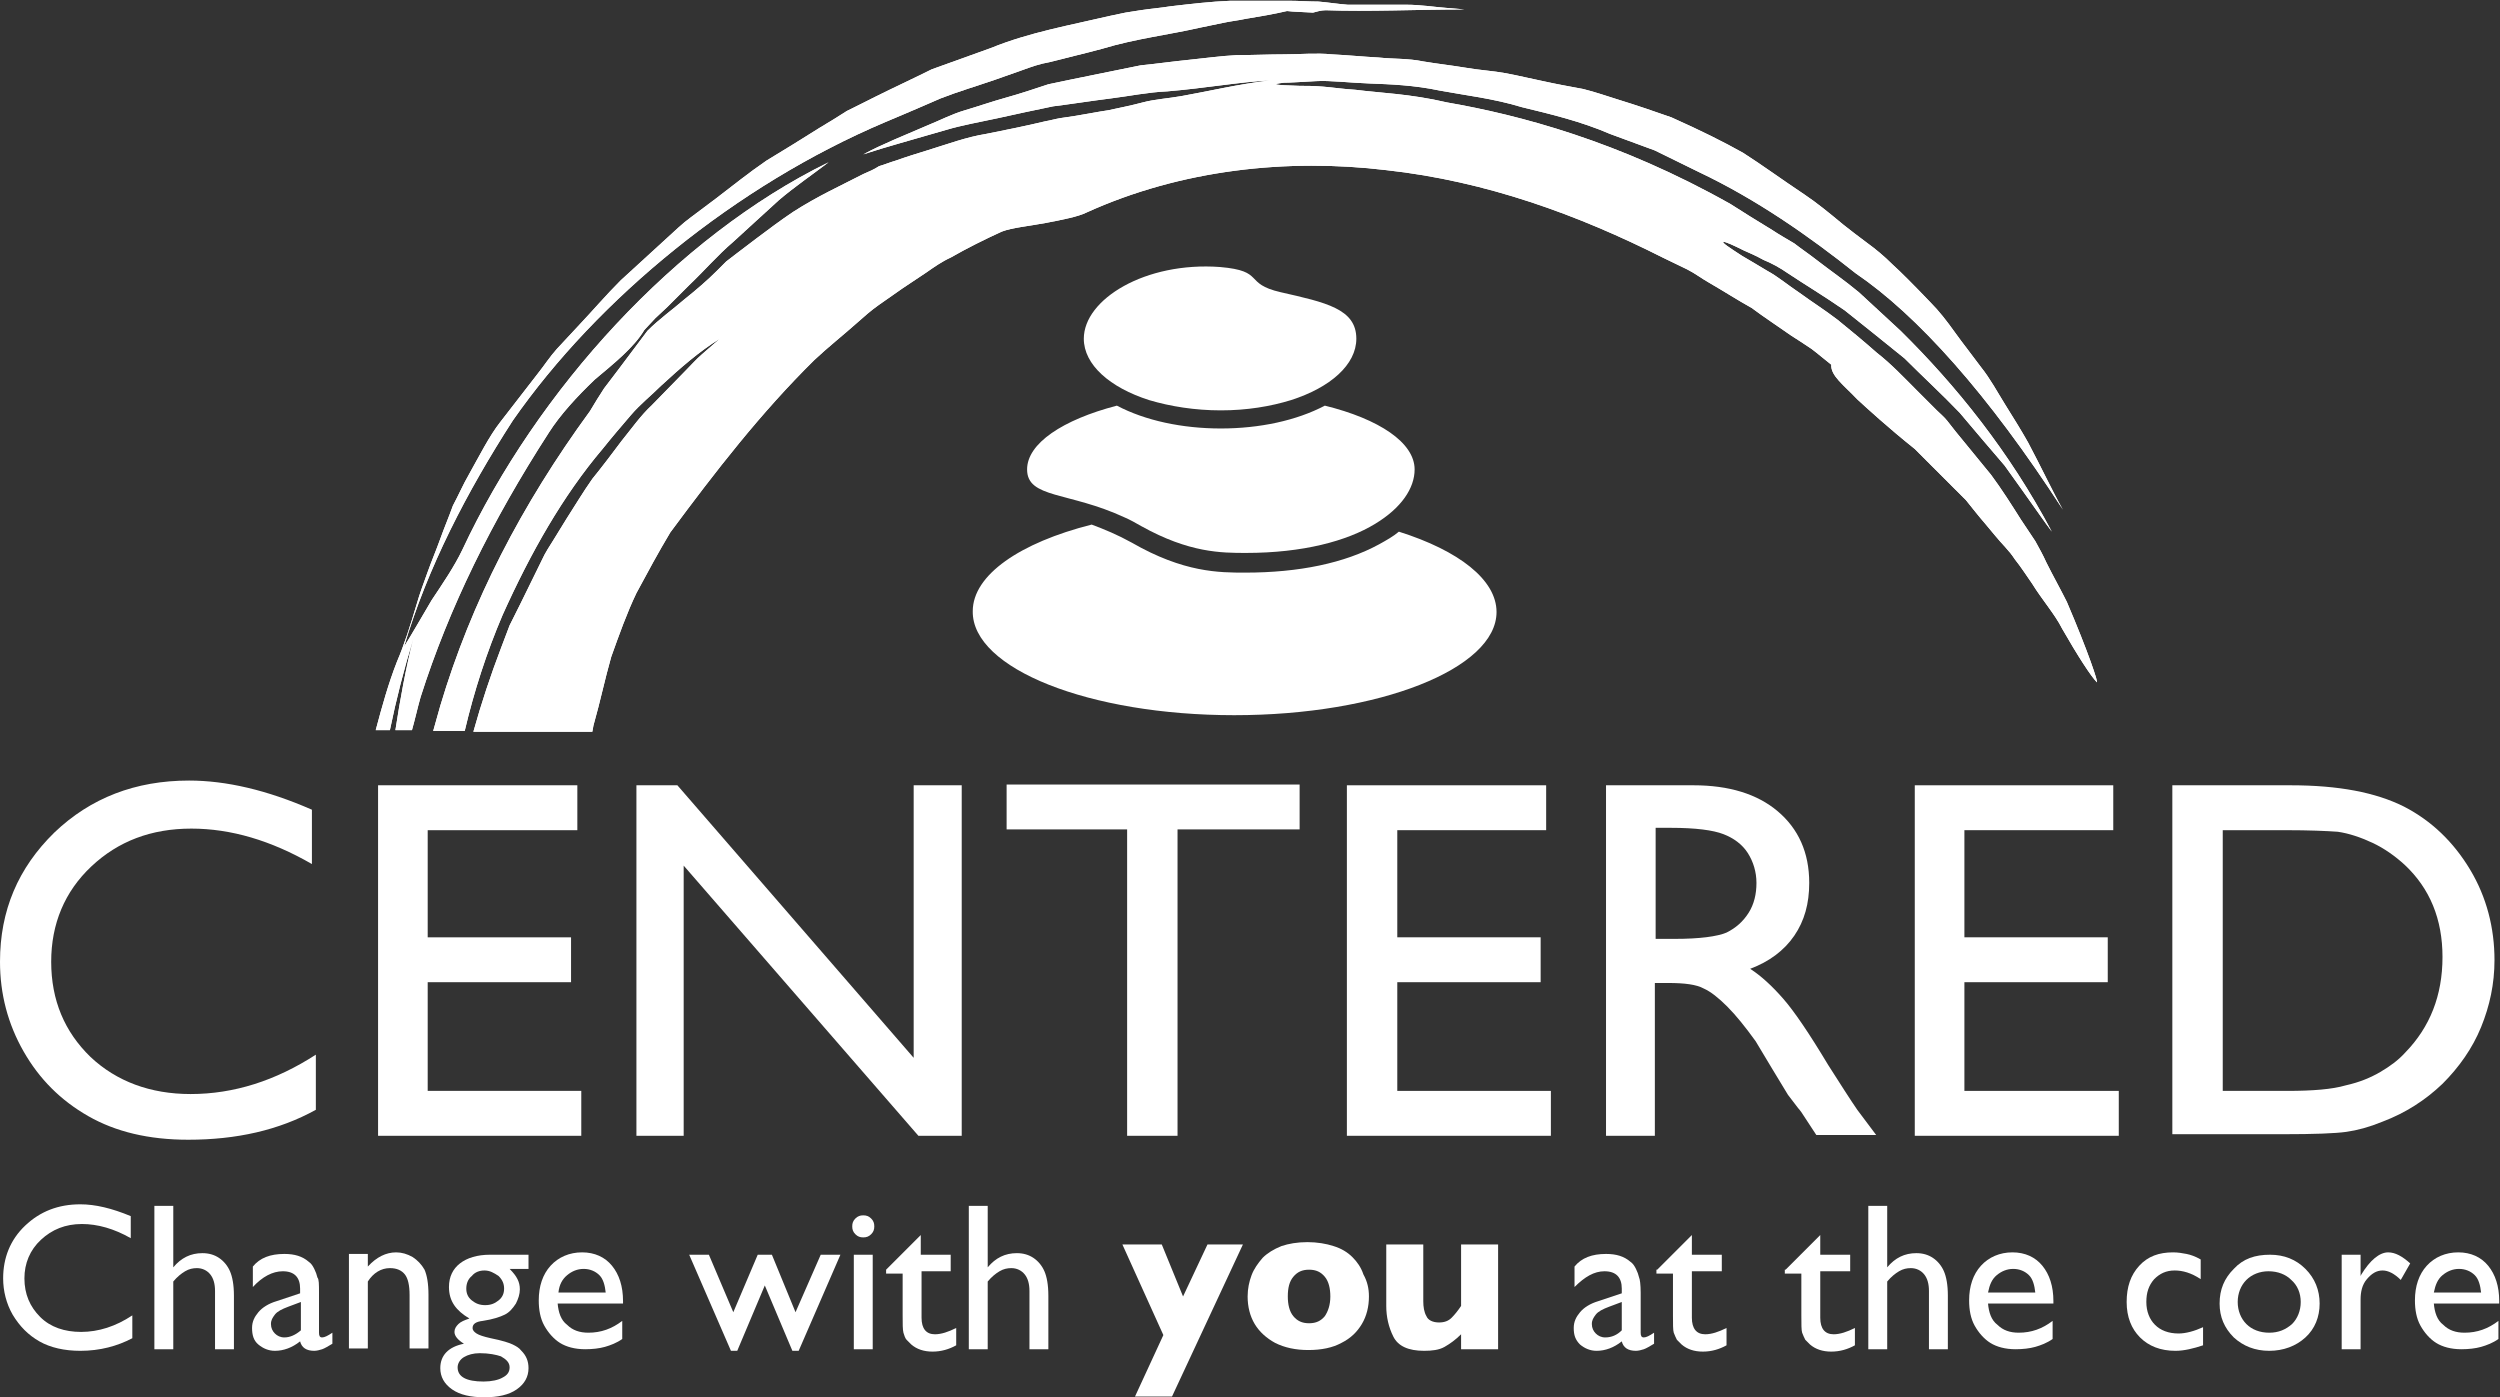
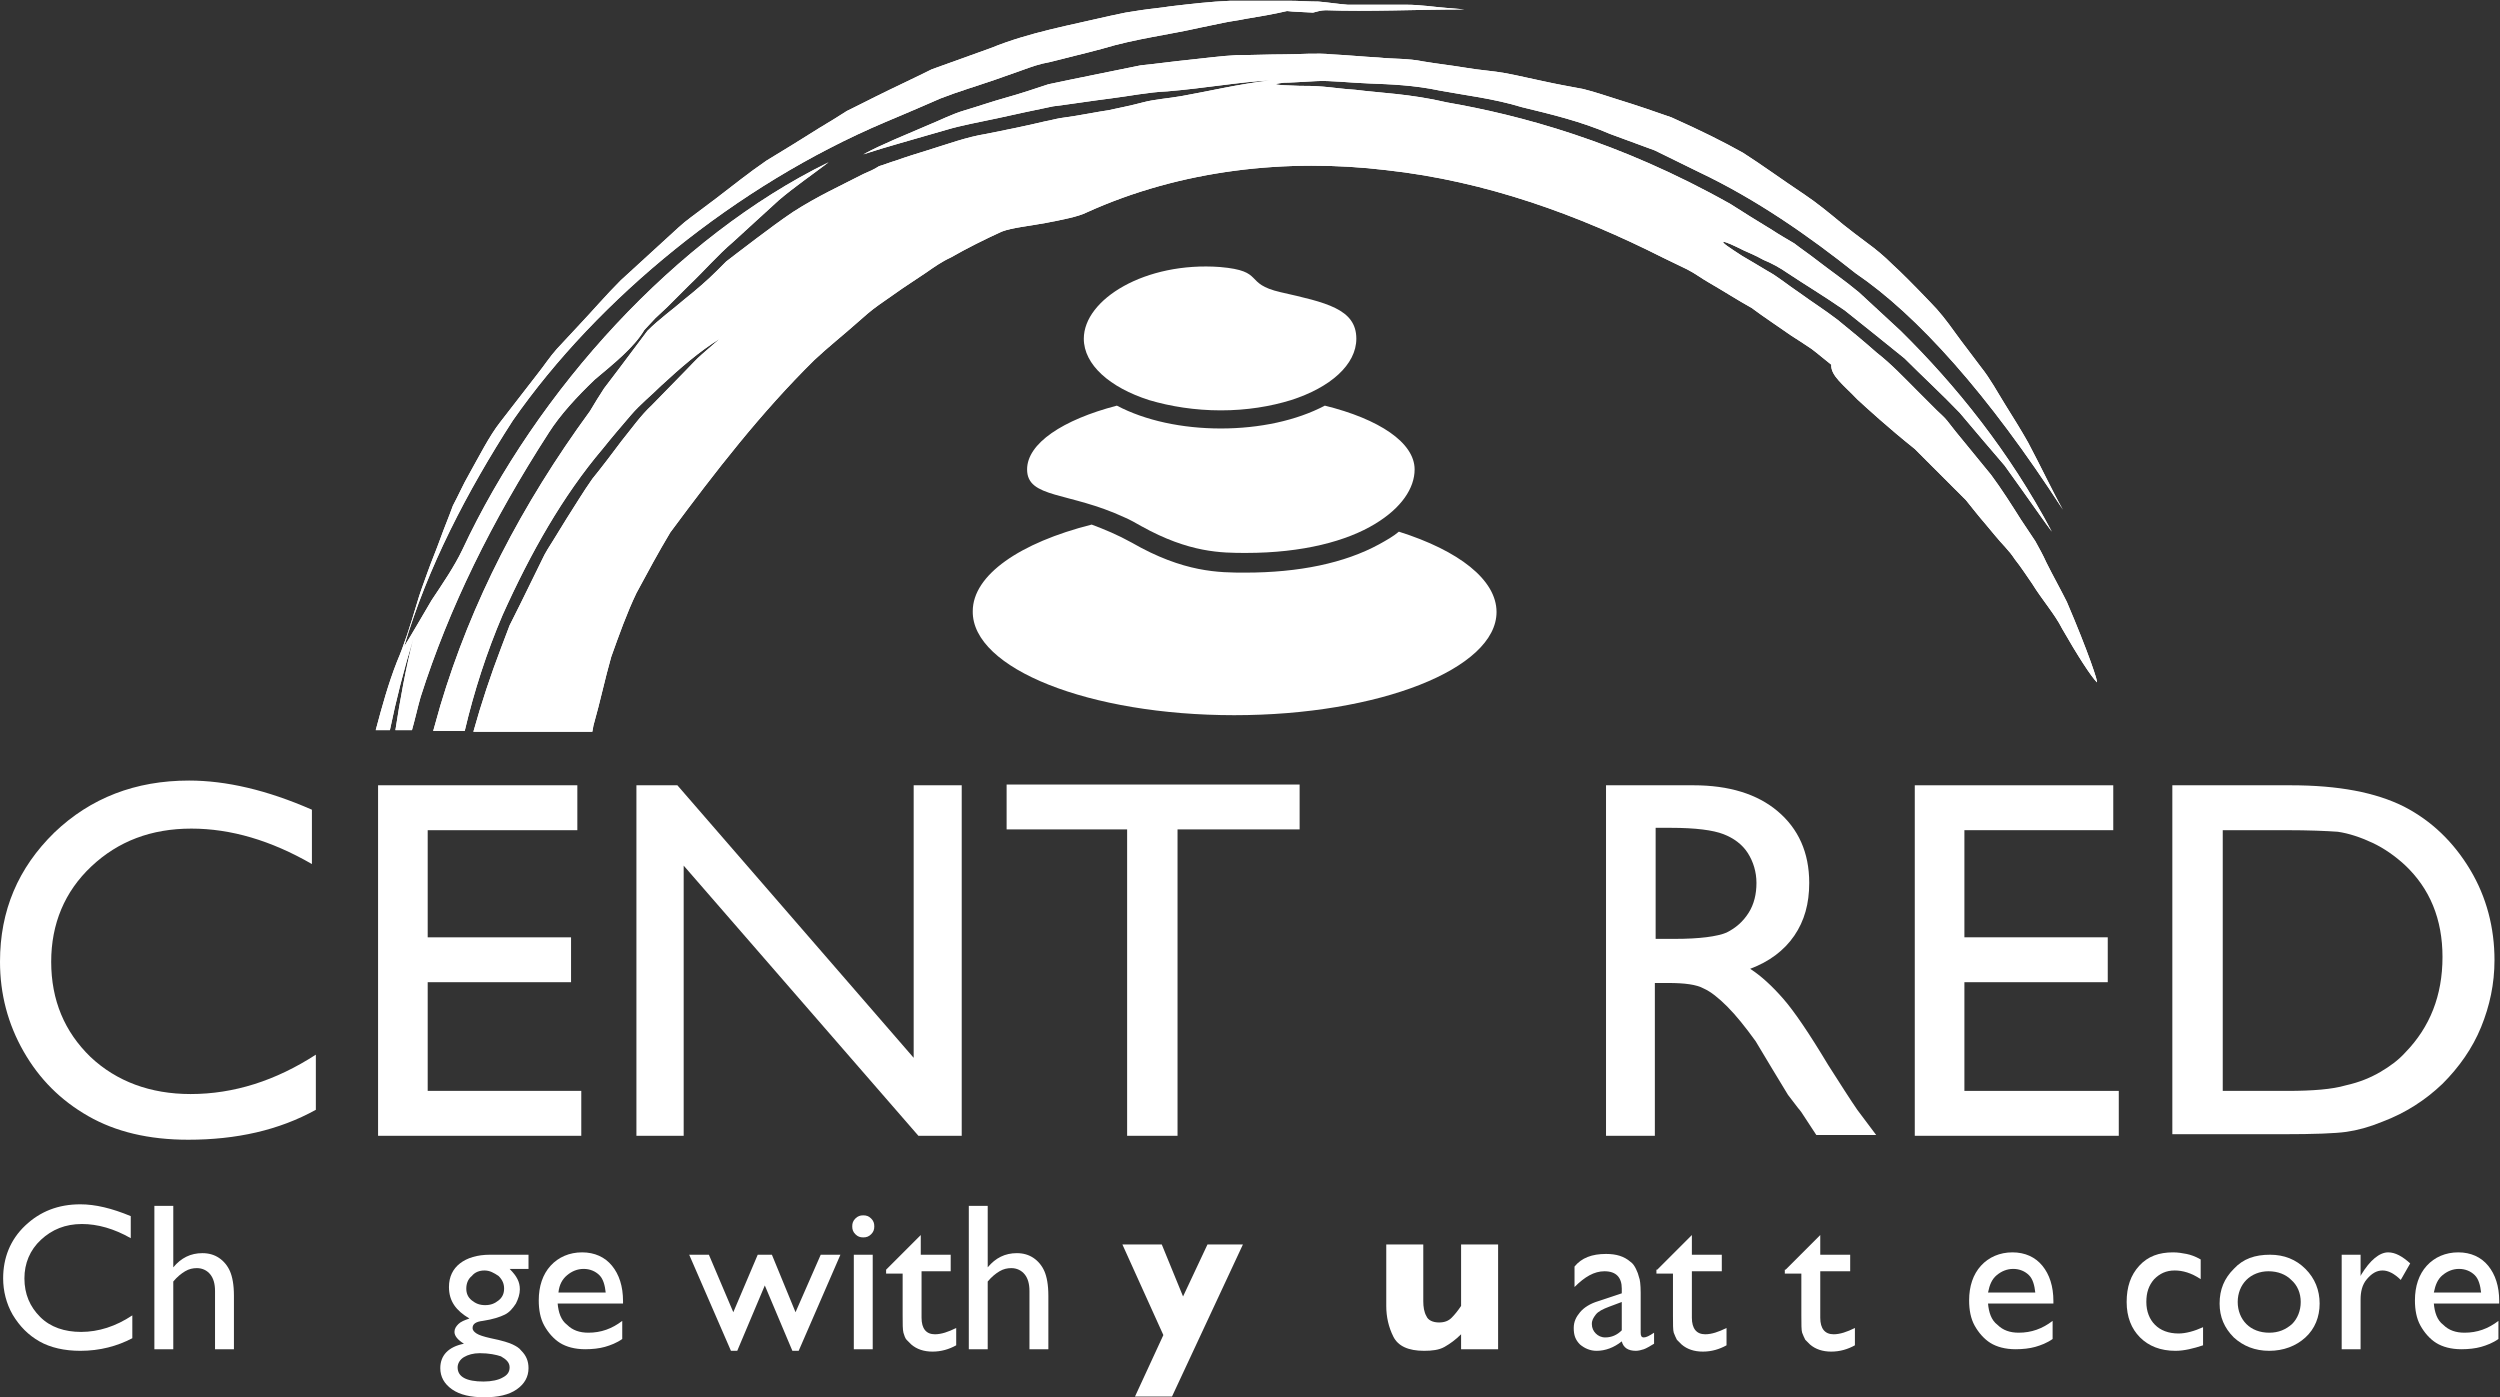
<svg xmlns="http://www.w3.org/2000/svg" version="1.1" id="Layer_1" x="0px" y="0px" viewBox="0 0 317.4 177.4" style="enable-background:new 0 0 317.4 177.4;" xml:space="preserve">
  <rect x="0" y="0" width="317.4" height="177.4" fill="#333333" stroke="none" />
  <style type="text/css">
	.st0{fill:#FFFFFF;}
</style>
  <g>
    <g>
      <g>
        <path class="st0" d="M77.6,83.4c-0.8,2.8-1.4,5.7-2.2,8.5c-0.1,0.3-0.1,0.6-0.2,1H60.1c1-3.6,2.2-7.2,3.5-10.6l1.1-2.9l1.4-2.8     l2.7-5.5c0.4-0.9,1-1.8,1.5-2.6l1.6-2.6c1.1-1.7,2.1-3.4,3.3-5.1c1.3-1.6,2.5-3.2,3.7-4.8c1.3-1.6,2.4-3.2,3.9-4.6     c1.4-1.4,2.8-2.9,4.2-4.3c0.7-0.7,1.4-1.5,2.1-2.1l2.3-2c-2.6,1.6-5,3.7-7.5,6c-1.2,1.2-2.6,2.3-3.8,3.7     c-1.2,1.4-2.4,2.8-3.6,4.3c-5,5.9-9.1,13.1-12.7,21.1c-2,4.7-3.6,9.6-4.8,14.7H55c0.3-1.1,0.6-2.1,0.9-3.2     c3.9-13.1,10.3-25.5,19-37.4c0.6-1,1.2-2,1.8-2.9c0.7-0.9,1.3-1.7,1.9-2.5c1.2-1.6,2.4-3.2,3.6-4.8c1.5-1.5,3.2-2.7,4.7-4     c1.5-1.2,2.9-2.4,4.1-3.6c0.4-0.4,0.8-0.8,1.2-1.2c0.4-0.3,0.9-0.7,1.3-1c0.9-0.7,1.7-1.3,2.5-1.9c1.6-1.2,3.2-2.4,4.7-3.4     c3.1-2,6.2-3.4,8.9-4.8c0.7-0.3,1.4-0.6,2-1c0.7-0.2,1.4-0.5,2.1-0.7c1.4-0.5,2.7-0.9,4-1.3c2.6-0.8,5-1.7,7.5-2.1     c2.5-0.5,5-1,7.5-1.6c0.6-0.1,1.3-0.3,1.9-0.4c0.7-0.1,1.3-0.2,2-0.3c1.3-0.2,2.7-0.5,4.1-0.7c1.4-0.3,2.9-0.6,4.4-1     c1.5-0.4,3.2-0.5,4.9-0.8c3.4-0.6,7.1-1.5,11.3-2c-3.9,0.2-8.3,1-13.1,1.4c-2.4,0.1-4.8,0.6-7.2,0.9c-2.4,0.3-4.9,0.7-7.3,1     c-2.4,0.5-4.8,1-7,1.5c-2.3,0.5-4.6,0.9-6.6,1.5c-4.1,1.2-7.8,2.2-10.5,3.1c2.4-1.3,5.2-2.4,8.2-3.7c1.5-0.6,3-1.4,4.7-1.9     c1.7-0.5,3.4-1.1,5.2-1.6c1.8-0.5,3.6-1.1,5.4-1.7c1.9-0.4,3.8-0.8,5.8-1.2c2-0.4,3.9-0.8,5.9-1.2c2-0.2,4.1-0.5,6.1-0.7     c2-0.2,4.1-0.5,6.1-0.6c2.1,0,4.1-0.1,6.1-0.1c2,0,4-0.2,6,0c2,0.1,4,0.3,5.9,0.4c1.9,0.2,3.8,0.1,5.7,0.5     c1.8,0.3,3.6,0.5,5.4,0.8c1.7,0.3,3.5,0.4,5.1,0.7c1.6,0.3,3.2,0.7,4.7,1c1.8,0.4,3.5,0.7,5.1,1c1.6,0.4,3,0.9,4.3,1.3     c2.6,0.8,4.9,1.6,6.9,2.3c3.8,1.7,6.6,3.1,9.1,4.5c2.5,1.6,4.8,3.3,7.8,5.3c1.5,1,3.1,2.3,4.9,3.8c0.9,0.7,1.9,1.5,3,2.3     c1.1,0.8,2.2,1.7,3.3,2.8c1,0.9,2.7,2.6,4.8,4.8c1.1,1.1,2.1,2.4,3.1,3.8c1,1.4,2.2,2.9,3.3,4.4c1.2,1.5,2.1,3.2,3.1,4.8     c1,1.6,2,3.2,2.9,4.8c1.7,3.2,3.1,6.2,4.4,8.5c-9.5-14.7-18.5-24.7-26.3-30c-5.9-4.7-12.6-9.4-20-12.9c-1.8-0.9-3.7-1.8-5.5-2.7     c-1.9-0.7-3.8-1.4-5.7-2.1c-3.7-1.6-7.5-2.5-11.2-3.4c-3.6-1.1-7.2-1.5-10.4-2.1c-3.3-0.7-6.3-0.8-8.9-0.9     c-2.7-0.1-5-0.4-6.8-0.3c-1.9,0.1-3.3,0.2-4.1,0.2c-1.7,0.2-1.3,0.3,2,0.4c0.8,0,1.8,0,3,0.1c1.2,0.1,2.5,0.3,4.1,0.4     c3.1,0.4,6.9,0.5,11.6,1.6c9.2,1.6,21.8,4.9,36,12.9c1.7,1.1,3.5,2.2,5.3,3.3c0.9,0.6,1.8,1.1,2.8,1.7c0.9,0.7,1.8,1.3,2.7,2     c1.8,1.4,3.7,2.7,5.5,4.2c1.7,1.6,3.5,3.2,5.3,4.9c7,6.9,13.8,15.3,19.2,25.5c-0.7-0.9-2.9-4.1-6-8.4c-1.7-2-3.7-4.3-5.7-6.7     c-2.2-2.3-4.7-4.6-7-6.9c-2.6-2.1-5.2-4.2-7.6-6.1c-2.6-1.8-5.1-3.3-7.2-4.7c-1-0.7-2.1-1.3-3.1-1.7c-0.9-0.5-1.8-0.9-2.5-1.2     c-1.4-0.7-2.3-1.1-2.6-1.1c-0.2,0.1,0.7,0.7,2.4,1.8c0.9,0.5,2,1.2,3.2,1.9c1.3,0.7,2.6,1.8,4.1,2.8c1.5,1.1,3.1,2.1,4.8,3.4     c1.6,1.3,3.3,2.7,5,4.2c1.8,1.4,3.4,3.1,5.1,4.8c0.8,0.8,1.7,1.7,2.5,2.5c0.4,0.4,0.9,0.8,1.3,1.3l1.1,1.4c1.5,1.8,3,3.7,4.5,5.5     c1.4,1.9,2.6,3.8,3.8,5.7c0.6,0.9,1.2,1.8,1.8,2.7c0.5,0.9,1,1.8,1.4,2.7c0.9,1.8,1.8,3.4,2.6,5c2.7,6.3,4.1,10.5,3.8,10.2     c-0.7-0.7-2.4-3.3-4.4-6.8c-0.9-1.8-2.5-3.6-3.8-5.7c-0.7-1-1.4-2.1-2.2-3.1c-0.7-1.1-1.7-2-2.5-3c-0.8-1-1.7-2-2.5-3     c-0.4-0.5-0.8-1-1.2-1.5c-0.5-0.5-0.9-0.9-1.4-1.4c-1.8-1.8-3.5-3.5-5.1-5.1c-3.5-2.8-6.1-5.2-7.3-6.3c-1.7-1.8-3.4-3-3.3-4.4     c-0.9-0.7-1.7-1.4-2.5-2c-0.9-0.6-1.8-1.2-2.6-1.7c-1.7-1.2-3.4-2.3-5-3.5c-1.8-1-3.5-2.1-5.4-3.2c-0.9-0.5-1.8-1.2-2.8-1.7     c-1-0.5-2.1-1-3.1-1.5c-10.7-5.4-22.4-9.7-35.1-11.1c-12.5-1.5-26-0.1-38.1,5.4c-1,0.5-3,0.9-5.1,1.3c-2.1,0.4-4.3,0.6-5.6,1.1     c-2.2,1-4.4,2.1-6.5,3.3c-1.1,0.5-2.1,1.2-3.1,1.9l-3,2l-3,2.1c-1,0.7-1.9,1.5-2.8,2.3c-1.8,1.6-3.7,3.1-5.4,4.7     c-6.8,6.7-12.6,14.2-18.3,21.9c-1.5,2.5-2.9,5.1-4.3,7.7C79.6,77.8,78.6,80.6,77.6,83.4z" />
      </g>
      <g>
        <path class="st0" d="M75.5,48.2c-2.3,2.2-4.4,4.5-5.8,6.7c-7.3,11.3-12.7,22.3-16.3,33.6c-0.4,1.4-0.7,2.8-1.1,4.2h-2.1     c0.6-3.9,1.3-7.8,2.3-11.7c-1.2,3.9-2.2,7.8-3,11.7h-1.8c0.8-3,1.6-5.9,2.7-8.7c0.9-2.1,1.7-4.6,2.5-7.3c0.4-1.4,0.9-2.7,1.4-4.1     c0.5-1.4,1.1-2.8,1.6-4.2c0.5-1.4,1.1-2.8,1.6-4.2c0.7-1.3,1.3-2.7,2-3.9c1.4-2.5,2.6-4.9,4-6.7c1.6-2.1,3.2-4.1,4.8-6.2     c0.8-1,1.5-2.1,2.4-3.1l2.7-2.9c1.8-1.9,3.5-3.9,5.4-5.8l5.9-5.4c1-0.9,1.9-1.8,3-2.6l3.2-2.4c2.1-1.6,4.2-3.3,6.4-4.8     c2.3-1.4,4.6-2.8,6.8-4.2c1.2-0.7,2.3-1.4,3.4-2.1l3.6-1.8c2.4-1.2,4.8-2.3,7.2-3.5c2.5-0.9,5-1.8,7.5-2.7     c4.9-2,10.1-2.9,15.2-4.1l1.9-0.4l1.9-0.3c1.3-0.2,2.6-0.3,3.8-0.5c2.6-0.3,5.1-0.6,7.6-0.7c2.5,0,5.1,0,7.5,0     c1.2,0,2.5,0.1,3.7,0.1c1.2,0.1,2.4,0.3,3.7,0.4c0,0,3.7,0,7.4,0c1.9,0,3.7,0.3,5.1,0.4c1.4,0.1,2.3,0.2,2.3,0.2     c-5.9,0-12.2,0.3-17.6,0.1c-0.6,0-1.2,0.2-1.6,0.3c-1.7-0.1-2.5-0.1-3.3-0.2c-1.7,0.4-3.5,0.7-5.3,1c-0.9,0.2-1.9,0.3-2.8,0.5     c-1,0.2-1.9,0.4-2.9,0.6c-3.9,0.9-8.2,1.4-12.5,2.7c-2.2,0.6-4.4,1.1-6.7,1.7c-1.2,0.2-2.3,0.6-3.4,1c-1.1,0.4-2.3,0.8-3.4,1.2     c-2.3,0.8-4.7,1.5-7,2.4c-2.3,1-4.6,2-7,3c-18.9,8-36.5,22.4-47.3,37.9c-5.8,9-10.8,18.6-13.8,28.7c1-1.6,2.2-3.7,3.5-5.9     c1.4-2.1,2.9-4.3,3.9-6.4c9.5-20.3,27.1-39.7,46.5-49.2c-2.1,1.6-4.3,3.1-6.3,4.8c-1.9,1.7-3.8,3.5-5.8,5.3     c-2,1.7-3.7,3.7-5.6,5.5c-0.9,0.9-1.9,1.9-2.8,2.8c-0.5,0.5-1,0.9-1.5,1.4c-0.5,0.5-0.9,1-1.4,1.5C80.5,44.1,78,46.1,75.5,48.2z" />
      </g>
    </g>
    <g>
      <g>
        <path class="st0" d="M77.6,83.4c-0.8,2.8-1.4,5.7-2.2,8.5c-0.1,0.3-0.1,0.6-0.2,1H60.1c1-3.6,2.2-7.2,3.5-10.6l1.1-2.9l1.4-2.8     l2.7-5.5c0.4-0.9,1-1.8,1.5-2.6l1.6-2.6c1.1-1.7,2.1-3.4,3.3-5.1c1.3-1.6,2.5-3.2,3.7-4.8c1.3-1.6,2.4-3.2,3.9-4.6     c1.4-1.4,2.8-2.9,4.2-4.3c0.7-0.7,1.4-1.5,2.1-2.1l2.3-2c-2.6,1.6-5,3.7-7.5,6c-1.2,1.2-2.6,2.3-3.8,3.7     c-1.2,1.4-2.4,2.8-3.6,4.3c-5,5.9-9.1,13.1-12.7,21.1c-2,4.7-3.6,9.6-4.8,14.7H55c0.3-1.1,0.6-2.1,0.9-3.2     c3.9-13.1,10.3-25.5,19-37.4c0.6-1,1.2-2,1.8-2.9c0.7-0.9,1.3-1.7,1.9-2.5c1.2-1.6,2.4-3.2,3.6-4.8c1.5-1.5,3.2-2.7,4.7-4     c1.5-1.2,2.9-2.4,4.1-3.6c0.4-0.4,0.8-0.8,1.2-1.2c0.4-0.3,0.9-0.7,1.3-1c0.9-0.7,1.7-1.3,2.5-1.9c1.6-1.2,3.2-2.4,4.7-3.4     c3.1-2,6.2-3.4,8.9-4.8c0.7-0.3,1.4-0.6,2-1c0.7-0.2,1.4-0.5,2.1-0.7c1.4-0.5,2.7-0.9,4-1.3c2.6-0.8,5-1.7,7.5-2.1     c2.5-0.5,5-1,7.5-1.6c0.6-0.1,1.3-0.3,1.9-0.4c0.7-0.1,1.3-0.2,2-0.3c1.3-0.2,2.7-0.5,4.1-0.7c1.4-0.3,2.9-0.6,4.4-1     c1.5-0.4,3.2-0.5,4.9-0.8c3.4-0.6,7.1-1.5,11.3-2c-3.9,0.2-8.3,1-13.1,1.4c-2.4,0.1-4.8,0.6-7.2,0.9c-2.4,0.3-4.9,0.7-7.3,1     c-2.4,0.5-4.8,1-7,1.5c-2.3,0.5-4.6,0.9-6.6,1.5c-4.1,1.2-7.8,2.2-10.5,3.1c2.4-1.3,5.2-2.4,8.2-3.7c1.5-0.6,3-1.4,4.7-1.9     c1.7-0.5,3.4-1.1,5.2-1.6c1.8-0.5,3.6-1.1,5.4-1.7c1.9-0.4,3.8-0.8,5.8-1.2c2-0.4,3.9-0.8,5.9-1.2c2-0.2,4.1-0.5,6.1-0.7     c2-0.2,4.1-0.5,6.1-0.6c2.1,0,4.1-0.1,6.1-0.1c2,0,4-0.2,6,0c2,0.1,4,0.3,5.9,0.4c1.9,0.2,3.8,0.1,5.7,0.5     c1.8,0.3,3.6,0.5,5.4,0.8c1.7,0.3,3.5,0.4,5.1,0.7c1.6,0.3,3.2,0.7,4.7,1c1.8,0.4,3.5,0.7,5.1,1c1.6,0.4,3,0.9,4.3,1.3     c2.6,0.8,4.9,1.6,6.9,2.3c3.8,1.7,6.6,3.1,9.1,4.5c2.5,1.6,4.8,3.3,7.8,5.3c1.5,1,3.1,2.3,4.9,3.8c0.9,0.7,1.9,1.5,3,2.3     c1.1,0.8,2.2,1.7,3.3,2.8c1,0.9,2.7,2.6,4.8,4.8c1.1,1.1,2.1,2.4,3.1,3.8c1,1.4,2.2,2.9,3.3,4.4c1.2,1.5,2.1,3.2,3.1,4.8     c1,1.6,2,3.2,2.9,4.8c1.7,3.2,3.1,6.2,4.4,8.5c-9.5-14.7-18.5-24.7-26.3-30c-5.9-4.7-12.6-9.4-20-12.9c-1.8-0.9-3.7-1.8-5.5-2.7     c-1.9-0.7-3.8-1.4-5.7-2.1c-3.7-1.6-7.5-2.5-11.2-3.4c-3.6-1.1-7.2-1.5-10.4-2.1c-3.3-0.7-6.3-0.8-8.9-0.9     c-2.7-0.1-5-0.4-6.8-0.3c-1.9,0.1-3.3,0.2-4.1,0.2c-1.7,0.2-1.3,0.3,2,0.4c0.8,0,1.8,0,3,0.1c1.2,0.1,2.5,0.3,4.1,0.4     c3.1,0.4,6.9,0.5,11.6,1.6c9.2,1.6,21.8,4.9,36,12.9c1.7,1.1,3.5,2.2,5.3,3.3c0.9,0.6,1.8,1.1,2.8,1.7c0.9,0.7,1.8,1.3,2.7,2     c1.8,1.4,3.7,2.7,5.5,4.2c1.7,1.6,3.5,3.2,5.3,4.9c7,6.9,13.8,15.3,19.2,25.5c-0.7-0.9-2.9-4.1-6-8.4c-1.7-2-3.7-4.3-5.7-6.7     c-2.2-2.3-4.7-4.6-7-6.9c-2.6-2.1-5.2-4.2-7.6-6.1c-2.6-1.8-5.1-3.3-7.2-4.7c-1-0.7-2.1-1.3-3.1-1.7c-0.9-0.5-1.8-0.9-2.5-1.2     c-1.4-0.7-2.3-1.1-2.6-1.1c-0.2,0.1,0.7,0.7,2.4,1.8c0.9,0.5,2,1.2,3.2,1.9c1.3,0.7,2.6,1.8,4.1,2.8c1.5,1.1,3.1,2.1,4.8,3.4     c1.6,1.3,3.3,2.7,5,4.2c1.8,1.4,3.4,3.1,5.1,4.8c0.8,0.8,1.7,1.7,2.5,2.5c0.4,0.4,0.9,0.8,1.3,1.3l1.1,1.4c1.5,1.8,3,3.7,4.5,5.5     c1.4,1.9,2.6,3.8,3.8,5.7c0.6,0.9,1.2,1.8,1.8,2.7c0.5,0.9,1,1.8,1.4,2.7c0.9,1.8,1.8,3.4,2.6,5c2.7,6.3,4.1,10.5,3.8,10.2     c-0.7-0.7-2.4-3.3-4.4-6.8c-0.9-1.8-2.5-3.6-3.8-5.7c-0.7-1-1.4-2.1-2.2-3.1c-0.7-1.1-1.7-2-2.5-3c-0.8-1-1.7-2-2.5-3     c-0.4-0.5-0.8-1-1.2-1.5c-0.5-0.5-0.9-0.9-1.4-1.4c-1.8-1.8-3.5-3.5-5.1-5.1c-3.5-2.8-6.1-5.2-7.3-6.3c-1.7-1.8-3.4-3-3.3-4.4     c-0.9-0.7-1.7-1.4-2.5-2c-0.9-0.6-1.8-1.2-2.6-1.7c-1.7-1.2-3.4-2.3-5-3.5c-1.8-1-3.5-2.1-5.4-3.2c-0.9-0.5-1.8-1.2-2.8-1.7     c-1-0.5-2.1-1-3.1-1.5c-10.7-5.4-22.4-9.7-35.1-11.1c-12.5-1.5-26-0.1-38.1,5.4c-1,0.5-3,0.9-5.1,1.3c-2.1,0.4-4.3,0.6-5.6,1.1     c-2.2,1-4.4,2.1-6.5,3.3c-1.1,0.5-2.1,1.2-3.1,1.9l-3,2l-3,2.1c-1,0.7-1.9,1.5-2.8,2.3c-1.8,1.6-3.7,3.1-5.4,4.7     c-6.8,6.7-12.6,14.2-18.3,21.9c-1.5,2.5-2.9,5.1-4.3,7.7C79.6,77.8,78.6,80.6,77.6,83.4z" />
      </g>
      <g>
        <path class="st0" d="M75.5,48.2c-2.3,2.2-4.4,4.5-5.8,6.7c-7.3,11.3-12.7,22.3-16.3,33.6c-0.4,1.4-0.7,2.8-1.1,4.2h-2.1     c0.6-3.9,1.3-7.8,2.3-11.7c-1.2,3.9-2.2,7.8-3,11.7h-1.8c0.8-3,1.6-5.9,2.7-8.7c0.9-2.1,1.7-4.6,2.5-7.3c0.4-1.4,0.9-2.7,1.4-4.1     c0.5-1.4,1.1-2.8,1.6-4.2c0.5-1.4,1.1-2.8,1.6-4.2c0.7-1.3,1.3-2.7,2-3.9c1.4-2.5,2.6-4.9,4-6.7c1.6-2.1,3.2-4.1,4.8-6.2     c0.8-1,1.5-2.1,2.4-3.1l2.7-2.9c1.8-1.9,3.5-3.9,5.4-5.8l5.9-5.4c1-0.9,1.9-1.8,3-2.6l3.2-2.4c2.1-1.6,4.2-3.3,6.4-4.8     c2.3-1.4,4.6-2.8,6.8-4.2c1.2-0.7,2.3-1.4,3.4-2.1l3.6-1.8c2.4-1.2,4.8-2.3,7.2-3.5c2.5-0.9,5-1.8,7.5-2.7     c4.9-2,10.1-2.9,15.2-4.1l1.9-0.4l1.9-0.3c1.3-0.2,2.6-0.3,3.8-0.5c2.6-0.3,5.1-0.6,7.6-0.7c2.5,0,5.1,0,7.5,0     c1.2,0,2.5,0.1,3.7,0.1c1.2,0.1,2.4,0.3,3.7,0.4c0,0,3.7,0,7.4,0c1.9,0,3.7,0.3,5.1,0.4c1.4,0.1,2.3,0.2,2.3,0.2     c-5.9,0-12.2,0.3-17.6,0.1c-0.6,0-1.2,0.2-1.6,0.3c-1.7-0.1-2.5-0.1-3.3-0.2c-1.7,0.4-3.5,0.7-5.3,1c-0.9,0.2-1.9,0.3-2.8,0.5     c-1,0.2-1.9,0.4-2.9,0.6c-3.9,0.9-8.2,1.4-12.5,2.7c-2.2,0.6-4.4,1.1-6.7,1.7c-1.2,0.2-2.3,0.6-3.4,1c-1.1,0.4-2.3,0.8-3.4,1.2     c-2.3,0.8-4.7,1.5-7,2.4c-2.3,1-4.6,2-7,3c-18.9,8-36.5,22.4-47.3,37.9c-5.8,9-10.8,18.6-13.8,28.7c1-1.6,2.2-3.7,3.5-5.9     c1.4-2.1,2.9-4.3,3.9-6.4c9.5-20.3,27.1-39.7,46.5-49.2c-2.1,1.6-4.3,3.1-6.3,4.8c-1.9,1.7-3.8,3.5-5.8,5.3     c-2,1.7-3.7,3.7-5.6,5.5c-0.9,0.9-1.9,1.9-2.8,2.8c-0.5,0.5-1,0.9-1.5,1.4c-0.5,0.5-0.9,1-1.4,1.5C80.5,44.1,78,46.1,75.5,48.2z" />
      </g>
    </g>
    <path class="st0" d="M155,52.1c3.3,0,6.3-0.5,8.9-1.3c5-1.6,8.3-4.5,8.3-7.8c0-3.8-3.9-4.6-9.6-5.9c-4.8-1.1-1.9-2.7-7.7-3.2   c-9.5-0.7-17.3,4.1-17.3,9.1c0,3.3,3.3,6.2,8.3,7.8C148.6,51.6,151.7,52.1,155,52.1L155,52.1z" />
    <path class="st0" d="M130.4,59.6c0,3.7,5.3,2.8,12.4,6.1c0.7,0.3,1.4,0.7,2.1,1.1c6.1,3.4,10.2,3.4,13.3,3.4   c7.2,0,12.8-1.5,16.4-3.7c3.3-2,5-4.5,5-6.9c0-3.4-4.5-6.4-11.4-8.1c-3.6,1.9-8.3,2.9-13.2,2.9c-4.9,0-9.6-1-13.2-2.9   C134.9,53.3,130.4,56.3,130.4,59.6L130.4,59.6z" />
    <path class="st0" d="M156.7,90.8c18.4,0,33.3-5.9,33.3-13.1c0-4.1-4.8-7.8-12.4-10.2c-0.7,0.6-1.6,1.1-2.5,1.6   c-4.4,2.4-10.2,3.6-17,3.6c-3.3,0-7.8,0-14.4-3.8c-1.8-1-3.5-1.7-5.1-2.3c-9.1,2.3-15.1,6.4-15.1,11   C123.4,84.9,138.3,90.8,156.7,90.8L156.7,90.8z" />
    <g>
      <path class="st0" d="M16.8,167v2.9c-1.9,1-4.1,1.6-6.6,1.6c-2,0-3.8-0.4-5.2-1.2c-1.4-0.8-2.5-1.9-3.4-3.4c-0.8-1.4-1.2-3-1.2-4.6    c0-2.6,0.9-4.9,2.8-6.7c1.9-1.8,4.2-2.7,7-2.7c1.9,0,4,0.5,6.4,1.5v2.8c-2.1-1.2-4.2-1.8-6.2-1.8c-2.1,0-3.8,0.7-5.2,2    c-1.4,1.3-2.1,3-2.1,4.9c0,2,0.7,3.6,2,4.9s3.1,1.9,5.2,1.9C12.5,169.1,14.7,168.4,16.8,167z" />
      <path class="st0" d="M19.6,153.1H22v7.8c1-1.2,2.2-1.8,3.7-1.8c0.8,0,1.5,0.2,2.1,0.6c0.6,0.4,1.1,1,1.4,1.7    c0.3,0.7,0.5,1.7,0.5,3.1v6.8h-2.4v-7.4c0-0.9-0.2-1.6-0.6-2.1c-0.4-0.5-1-0.8-1.7-0.8c-0.5,0-1,0.1-1.5,0.4    c-0.5,0.3-1,0.7-1.5,1.3v8.6h-2.4V153.1z" />
-       <path class="st0" d="M40.5,164.1v5.1c0,0.4,0.1,0.6,0.4,0.6c0.3,0,0.7-0.2,1.3-0.6v1.4c-0.5,0.3-1,0.6-1.3,0.7s-0.7,0.2-1,0.2    c-1,0-1.6-0.4-1.8-1.2c-1,0.8-2.1,1.2-3.2,1.2c-0.8,0-1.5-0.3-2.1-0.8s-0.8-1.2-0.8-2.1c0-0.8,0.3-1.4,0.8-2    c0.5-0.6,1.3-1.1,2.3-1.4l3-1v-0.6c0-1.4-0.7-2.2-2.2-2.2c-1.3,0-2.6,0.7-3.8,2v-2.6c0.9-1.1,2.2-1.6,4-1.6c1.3,0,2.3,0.3,3.1,1    c0.3,0.2,0.5,0.5,0.7,0.9c0.2,0.4,0.3,0.7,0.4,1.1C40.5,162.4,40.5,163.1,40.5,164.1z M38.2,168.9v-3.6l-1.6,0.6    c-0.8,0.3-1.4,0.6-1.7,1s-0.5,0.7-0.5,1.2c0,0.5,0.2,0.9,0.5,1.2c0.3,0.3,0.7,0.5,1.2,0.5C36.8,169.8,37.5,169.5,38.2,168.9z" />
-       <path class="st0" d="M46.7,159.3v1.5c1.1-1.2,2.3-1.8,3.6-1.8c0.7,0,1.4,0.2,2.1,0.6c0.6,0.4,1.1,0.9,1.5,1.6    c0.3,0.7,0.5,1.7,0.5,3.2v6.8H52v-6.8c0-1.2-0.2-2.1-0.6-2.6c-0.4-0.5-1-0.8-1.9-0.8c-1.1,0-2.1,0.6-2.8,1.7v8.5h-2.4v-12H46.7z" />
      <path class="st0" d="M57,163.4c0-1.3,0.5-2.3,1.4-3c0.9-0.7,2.2-1.1,3.8-1.1h4.9v1.8h-2.4c0.5,0.5,0.8,0.9,1,1.3    c0.2,0.4,0.3,0.8,0.3,1.3c0,0.6-0.2,1.2-0.5,1.8c-0.4,0.6-0.8,1.1-1.4,1.4c-0.6,0.3-1.5,0.6-2.8,0.8c-0.9,0.1-1.3,0.4-1.3,0.9    c0,0.3,0.2,0.5,0.5,0.7c0.3,0.2,0.9,0.4,1.8,0.6c1.5,0.3,2.4,0.6,2.8,0.8c0.4,0.2,0.8,0.4,1.1,0.8c0.6,0.6,0.9,1.3,0.9,2.2    c0,1.1-0.5,2-1.5,2.7c-1,0.7-2.4,1-4.1,1c-1.7,0-3.1-0.3-4.1-1c-1-0.7-1.5-1.6-1.5-2.7c0-1.6,1-2.7,3-3.1c-0.8-0.5-1.2-1-1.2-1.5    c0-0.4,0.2-0.7,0.5-1c0.3-0.3,0.8-0.5,1.4-0.7C57.9,166.4,57,165.2,57,163.4z M60.9,171.8c-0.8,0-1.5,0.2-2,0.5    c-0.5,0.3-0.8,0.8-0.8,1.3c0,1.2,1.1,1.8,3.3,1.8c1,0,1.9-0.2,2.4-0.5c0.6-0.3,0.9-0.7,0.9-1.3c0-0.6-0.4-1-1.1-1.4    C63,172,62.1,171.8,60.9,171.8z M61.5,161.3c-0.6,0-1.2,0.2-1.6,0.7c-0.5,0.4-0.7,1-0.7,1.6c0,0.6,0.2,1.1,0.7,1.5s1,0.6,1.7,0.6    c0.7,0,1.2-0.2,1.7-0.6s0.7-0.9,0.7-1.5c0-0.6-0.2-1.1-0.7-1.6C62.7,161.6,62.2,161.3,61.5,161.3z" />
      <path class="st0" d="M79.2,165.5h-8.4c0.1,1.1,0.4,2.1,1.2,2.7c0.7,0.7,1.6,1,2.7,1c1.6,0,3-0.5,4.3-1.5v2.3    c-0.7,0.5-1.5,0.8-2.2,1s-1.6,0.3-2.5,0.3c-1.3,0-2.4-0.3-3.2-0.8c-0.8-0.5-1.5-1.3-2-2.2c-0.5-0.9-0.7-2-0.7-3.2    c0-1.8,0.5-3.3,1.5-4.4s2.4-1.7,4-1.7c1.6,0,2.9,0.6,3.8,1.7c0.9,1.1,1.4,2.6,1.4,4.5V165.5z M70.9,164.1h6    c-0.1-0.9-0.3-1.7-0.8-2.2c-0.5-0.5-1.2-0.8-2-0.8s-1.5,0.3-2.1,0.8S71,163.1,70.9,164.1z" />
      <path class="st0" d="M104.2,159.3h2.5l-5.3,12.2h-0.8l-3.5-8.3l-3.5,8.3h-0.8l-5.3-12.2h2.5l3.1,7.3l3.1-7.3H98l3,7.3L104.2,159.3    z" />
      <path class="st0" d="M109.6,154.3c0.4,0,0.7,0.1,1,0.4c0.3,0.3,0.4,0.6,0.4,1c0,0.4-0.1,0.7-0.4,1c-0.3,0.3-0.6,0.4-1,0.4    c-0.4,0-0.7-0.1-1-0.4c-0.3-0.3-0.4-0.6-0.4-1c0-0.4,0.1-0.7,0.4-1C108.9,154.4,109.2,154.3,109.6,154.3z M108.4,159.3h2.4v12    h-2.4V159.3z" />
      <path class="st0" d="M112.5,161.2l4.4-4.4v2.5h3.8v2.1H117v5.9c0,1.4,0.6,2.1,1.7,2.1c0.8,0,1.7-0.3,2.7-0.8v2.2    c-0.9,0.5-1.9,0.8-3,0.8c-1.1,0-2-0.3-2.7-0.9c-0.2-0.2-0.4-0.4-0.6-0.6s-0.3-0.6-0.4-0.9c-0.1-0.4-0.1-1.1-0.1-2.2v-5.3h-2.1    V161.2z" />
      <path class="st0" d="M123,153.1h2.4v7.8c1-1.2,2.2-1.8,3.7-1.8c0.8,0,1.5,0.2,2.1,0.6c0.6,0.4,1.1,1,1.4,1.7    c0.3,0.7,0.5,1.7,0.5,3.1v6.8h-2.4v-7.4c0-0.9-0.2-1.6-0.6-2.1c-0.4-0.5-1-0.8-1.7-0.8c-0.5,0-1,0.1-1.5,0.4    c-0.5,0.3-1,0.7-1.5,1.3v8.6H123V153.1z" />
      <path class="st0" d="M157.8,158l-9,19.3h-4.7l3.6-7.8l-5.2-11.5h5l2.7,6.6l3.1-6.6H157.8z" />
-       <path class="st0" d="M173.8,164.6c0,1.3-0.3,2.5-0.9,3.5s-1.4,1.8-2.6,2.4c-1.1,0.6-2.5,0.9-4.2,0.9c-1.6,0-3-0.3-4.2-0.9    c-1.1-0.6-2-1.4-2.6-2.4c-0.6-1-0.9-2.2-0.9-3.5c0-1,0.2-1.9,0.5-2.7c0.3-0.8,0.8-1.5,1.4-2.2c0.6-0.6,1.4-1.1,2.4-1.5    c0.9-0.3,2-0.5,3.3-0.5c1.2,0,2.4,0.2,3.3,0.5c1,0.3,1.8,0.8,2.4,1.4s1.1,1.3,1.4,2.2C173.6,162.7,173.8,163.6,173.8,164.6z     M168.9,164.6c0-1-0.2-1.9-0.7-2.5c-0.5-0.6-1.1-0.9-2-0.9c-0.9,0-1.5,0.3-2,0.9c-0.5,0.6-0.7,1.4-0.7,2.5c0,1,0.2,1.9,0.7,2.5    c0.5,0.6,1.1,0.9,2,0.9c0.9,0,1.5-0.3,2-0.9C168.6,166.5,168.9,165.7,168.9,164.6z" />
      <path class="st0" d="M190.2,171.3h-4.7v-1.9c-0.7,0.7-1.4,1.2-2.1,1.6c-0.7,0.4-1.6,0.5-2.6,0.5c-2,0-3.3-0.6-3.9-1.8    c-0.6-1.2-0.9-2.5-0.9-3.9V158h4.7v7.2c0,0.7,0.1,1.4,0.4,1.9c0.2,0.5,0.8,0.8,1.6,0.8c0.7,0,1.2-0.2,1.6-0.6    c0.4-0.4,0.8-0.9,1.2-1.5V158h4.7V171.3z" />
      <path class="st0" d="M208.3,164.1v5.1c0,0.4,0.1,0.6,0.4,0.6c0.3,0,0.7-0.2,1.3-0.6v1.4c-0.5,0.3-1,0.6-1.3,0.7s-0.7,0.2-1,0.2    c-1,0-1.6-0.4-1.8-1.2c-1,0.8-2.1,1.2-3.2,1.2c-0.8,0-1.5-0.3-2.1-0.8c-0.6-0.6-0.8-1.2-0.8-2.1c0-0.8,0.3-1.4,0.8-2    c0.5-0.6,1.3-1.1,2.3-1.4l3-1v-0.6c0-1.4-0.7-2.2-2.2-2.2c-1.3,0-2.5,0.7-3.8,2v-2.6c0.9-1.1,2.2-1.6,4-1.6c1.3,0,2.3,0.3,3.1,1    c0.3,0.2,0.5,0.5,0.7,0.9c0.2,0.4,0.3,0.7,0.4,1.1C208.2,162.4,208.3,163.1,208.3,164.1z M205.9,168.9v-3.6l-1.6,0.6    c-0.8,0.3-1.4,0.6-1.7,1s-0.5,0.7-0.5,1.2c0,0.5,0.2,0.9,0.5,1.2c0.3,0.3,0.7,0.5,1.2,0.5C204.6,169.8,205.3,169.5,205.9,168.9z" />
      <path class="st0" d="M210.4,161.2l4.4-4.4v2.5h3.8v2.1h-3.8v5.9c0,1.4,0.6,2.1,1.7,2.1c0.8,0,1.7-0.3,2.7-0.8v2.2    c-0.9,0.5-1.9,0.8-3,0.8c-1.1,0-2-0.3-2.7-0.9c-0.2-0.2-0.4-0.4-0.6-0.6c-0.1-0.2-0.3-0.6-0.4-0.9s-0.1-1.1-0.1-2.2v-5.3h-2.1    V161.2z" />
      <path class="st0" d="M226.7,161.2l4.4-4.4v2.5h3.8v2.1h-3.8v5.9c0,1.4,0.6,2.1,1.7,2.1c0.8,0,1.7-0.3,2.7-0.8v2.2    c-0.9,0.5-1.9,0.8-3,0.8c-1.1,0-2-0.3-2.7-0.9c-0.2-0.2-0.4-0.4-0.6-0.6c-0.1-0.2-0.3-0.6-0.4-0.9s-0.1-1.1-0.1-2.2v-5.3h-2.1    V161.2z" />
-       <path class="st0" d="M237.2,153.1h2.4v7.8c1-1.2,2.2-1.8,3.7-1.8c0.8,0,1.5,0.2,2.1,0.6c0.6,0.4,1.1,1,1.4,1.7    c0.3,0.7,0.5,1.7,0.5,3.1v6.8h-2.4v-7.4c0-0.9-0.2-1.6-0.6-2.1c-0.4-0.5-1-0.8-1.7-0.8c-0.5,0-1,0.1-1.5,0.4s-1,0.7-1.5,1.3v8.6    h-2.4V153.1z" />
      <path class="st0" d="M260.8,165.5h-8.4c0.1,1.1,0.4,2.1,1.2,2.7c0.7,0.7,1.6,1,2.7,1c1.6,0,3-0.5,4.3-1.5v2.3    c-0.7,0.5-1.5,0.8-2.2,1c-0.7,0.2-1.6,0.3-2.5,0.3c-1.3,0-2.4-0.3-3.2-0.8c-0.8-0.5-1.5-1.3-2-2.2s-0.7-2-0.7-3.2    c0-1.8,0.5-3.3,1.5-4.4c1-1.1,2.4-1.7,4-1.7c1.6,0,2.9,0.6,3.8,1.7s1.4,2.6,1.4,4.5V165.5z M252.4,164.1h6    c-0.1-0.9-0.3-1.7-0.8-2.2s-1.2-0.8-2-0.8c-0.8,0-1.5,0.3-2.1,0.8S252.6,163.1,252.4,164.1z" />
      <path class="st0" d="M279.7,168.5v2.3c-1.2,0.4-2.4,0.7-3.5,0.7c-1.9,0-3.4-0.6-4.5-1.7s-1.7-2.6-1.7-4.5c0-1.9,0.5-3.4,1.6-4.6    c1.1-1.2,2.5-1.7,4.3-1.7c0.6,0,1.2,0.1,1.7,0.2c0.5,0.1,1.1,0.3,1.8,0.7v2.5c-1.2-0.8-2.3-1.1-3.3-1.1c-1.1,0-1.9,0.4-2.6,1.1    c-0.7,0.8-1,1.7-1,2.9c0,1.2,0.4,2.2,1.1,2.9c0.7,0.7,1.7,1.1,3,1.1C277.5,169.3,278.6,169,279.7,168.5z" />
      <path class="st0" d="M288.2,159.3c1.8,0,3.3,0.6,4.5,1.8c1.2,1.2,1.8,2.7,1.8,4.4c0,1.7-0.6,3.2-1.8,4.3s-2.8,1.7-4.6,1.7    c-1.8,0-3.3-0.6-4.5-1.7c-1.2-1.2-1.8-2.6-1.8-4.3c0-1.8,0.6-3.2,1.8-4.4C284.8,159.8,286.3,159.3,288.2,159.3z M288,161.4    c-1.1,0-2.1,0.4-2.8,1.1s-1.1,1.7-1.1,2.8c0,1.1,0.4,2.1,1.1,2.8c0.7,0.7,1.7,1.1,2.9,1.1c1.2,0,2.1-0.4,2.9-1.1    c0.7-0.7,1.1-1.7,1.1-2.8c0-1.1-0.4-2.1-1.2-2.8C290.2,161.8,289.2,161.4,288,161.4z" />
      <path class="st0" d="M299.7,159.3v2.7l0.1-0.2c1.1-1.8,2.3-2.8,3.4-2.8c0.9,0,1.8,0.5,2.8,1.4l-1.2,2.1c-0.8-0.8-1.6-1.2-2.3-1.2    c-0.8,0-1.4,0.4-2,1.1c-0.6,0.7-0.8,1.6-0.8,2.6v6.3h-2.4v-12H299.7z" />
      <path class="st0" d="M317.4,165.5h-8.4c0.1,1.1,0.4,2.1,1.2,2.7c0.7,0.7,1.6,1,2.7,1c1.6,0,3-0.5,4.3-1.5v2.3    c-0.7,0.5-1.5,0.8-2.2,1c-0.7,0.2-1.6,0.3-2.5,0.3c-1.3,0-2.4-0.3-3.2-0.8c-0.8-0.5-1.5-1.3-2-2.2s-0.7-2-0.7-3.2    c0-1.8,0.5-3.3,1.5-4.4c1-1.1,2.4-1.7,4-1.7c1.6,0,2.9,0.6,3.8,1.7s1.4,2.6,1.4,4.5V165.5z M309,164.1h6c-0.1-0.9-0.3-1.7-0.8-2.2    s-1.2-0.8-2-0.8c-0.8,0-1.5,0.3-2.1,0.8S309.2,163.1,309,164.1z" />
    </g>
    <g>
      <g>
        <path class="st0" d="M40.1,133.9v7c-4.7,2.6-10.1,3.8-16.2,3.8c-5,0-9.2-1-12.7-3S5,137,3,133.5c-2-3.5-3-7.3-3-11.4     c0-6.5,2.3-11.9,6.9-16.4c4.6-4.4,10.3-6.6,17.1-6.6c4.7,0,9.9,1.2,15.6,3.7v6.9c-5.2-3-10.3-4.5-15.3-4.5     c-5.1,0-9.3,1.6-12.7,4.8c-3.4,3.2-5.1,7.3-5.1,12.1c0,4.9,1.7,8.9,5,12.1c3.3,3.1,7.6,4.7,12.7,4.7     C29.7,138.9,35,137.2,40.1,133.9z" />
        <path class="st0" d="M48,99.7h25.3v5.7H54.3V119h18.2v5.7H54.3v13.8h19.5v5.7H48V99.7z" />
        <path class="st0" d="M116,99.7h6.1v44.5h-5.5l-29.8-34.3v34.3h-6V99.7H86l30,34.6V99.7z" />
        <path class="st0" d="M127.8,99.6H165v5.7h-15.5v38.9h-6.4v-38.9h-15.3V99.6z" />
-         <path class="st0" d="M171,99.7h25.3v5.7h-18.9V119h18.2v5.7h-18.2v13.8h19.5v5.7H171V99.7z" />
        <path class="st0" d="M203.9,144.2V99.7H215c4.5,0,8.1,1.1,10.7,3.3c2.6,2.2,4,5.2,4,9.1c0,2.6-0.6,4.8-1.9,6.7     c-1.3,1.9-3.2,3.3-5.6,4.2c1.4,0.9,2.8,2.2,4.2,3.8c1.4,1.6,3.3,4.4,5.7,8.4c1.6,2.5,2.8,4.4,3.7,5.7l2.4,3.2h-7.6l-1.9-2.9     c-0.1-0.1-0.2-0.3-0.4-0.5L227,139l-2-3.3l-2.1-3.5c-1.3-1.8-2.5-3.3-3.6-4.4c-1.1-1.1-2.1-1.9-3-2.3c-0.9-0.5-2.4-0.7-4.5-0.7     h-1.7v19.4H203.9z M212.1,105.1h-1.9v14.1h2.4c3.2,0,5.4-0.3,6.6-0.8c1.2-0.6,2.1-1.4,2.8-2.5c0.7-1.1,1-2.4,1-3.8     c0-1.4-0.4-2.7-1.1-3.8c-0.7-1.1-1.8-1.9-3.1-2.4S215.3,105.1,212.1,105.1z" />
        <path class="st0" d="M243.1,99.7h25.2v5.7h-18.9V119h18.2v5.7h-18.2v13.8H269v5.7h-25.9V99.7z" />
        <path class="st0" d="M275.8,144.2V99.7h15c6.1,0,10.8,0.9,14.4,2.7c3.5,1.8,6.3,4.5,8.4,8c2.1,3.5,3.1,7.4,3.1,11.5     c0,3-0.6,5.8-1.7,8.5c-1.1,2.7-2.8,5.1-4.9,7.2c-2.2,2.1-4.7,3.7-7.6,4.8c-1.7,0.7-3.2,1.1-4.6,1.3c-1.4,0.2-4.1,0.3-8,0.3H275.8     z M290.2,105.4h-8v33.1h8.2c3.2,0,5.7-0.2,7.4-0.7c1.8-0.4,3.2-1,4.4-1.7c1.2-0.7,2.3-1.5,3.2-2.5c3.1-3.2,4.7-7.2,4.7-12.1     c0-4.8-1.6-8.7-4.8-11.7c-1.2-1.1-2.6-2.1-4.1-2.8s-3-1.2-4.4-1.4C295.4,105.5,293.2,105.4,290.2,105.4z" />
      </g>
    </g>
  </g>
</svg>